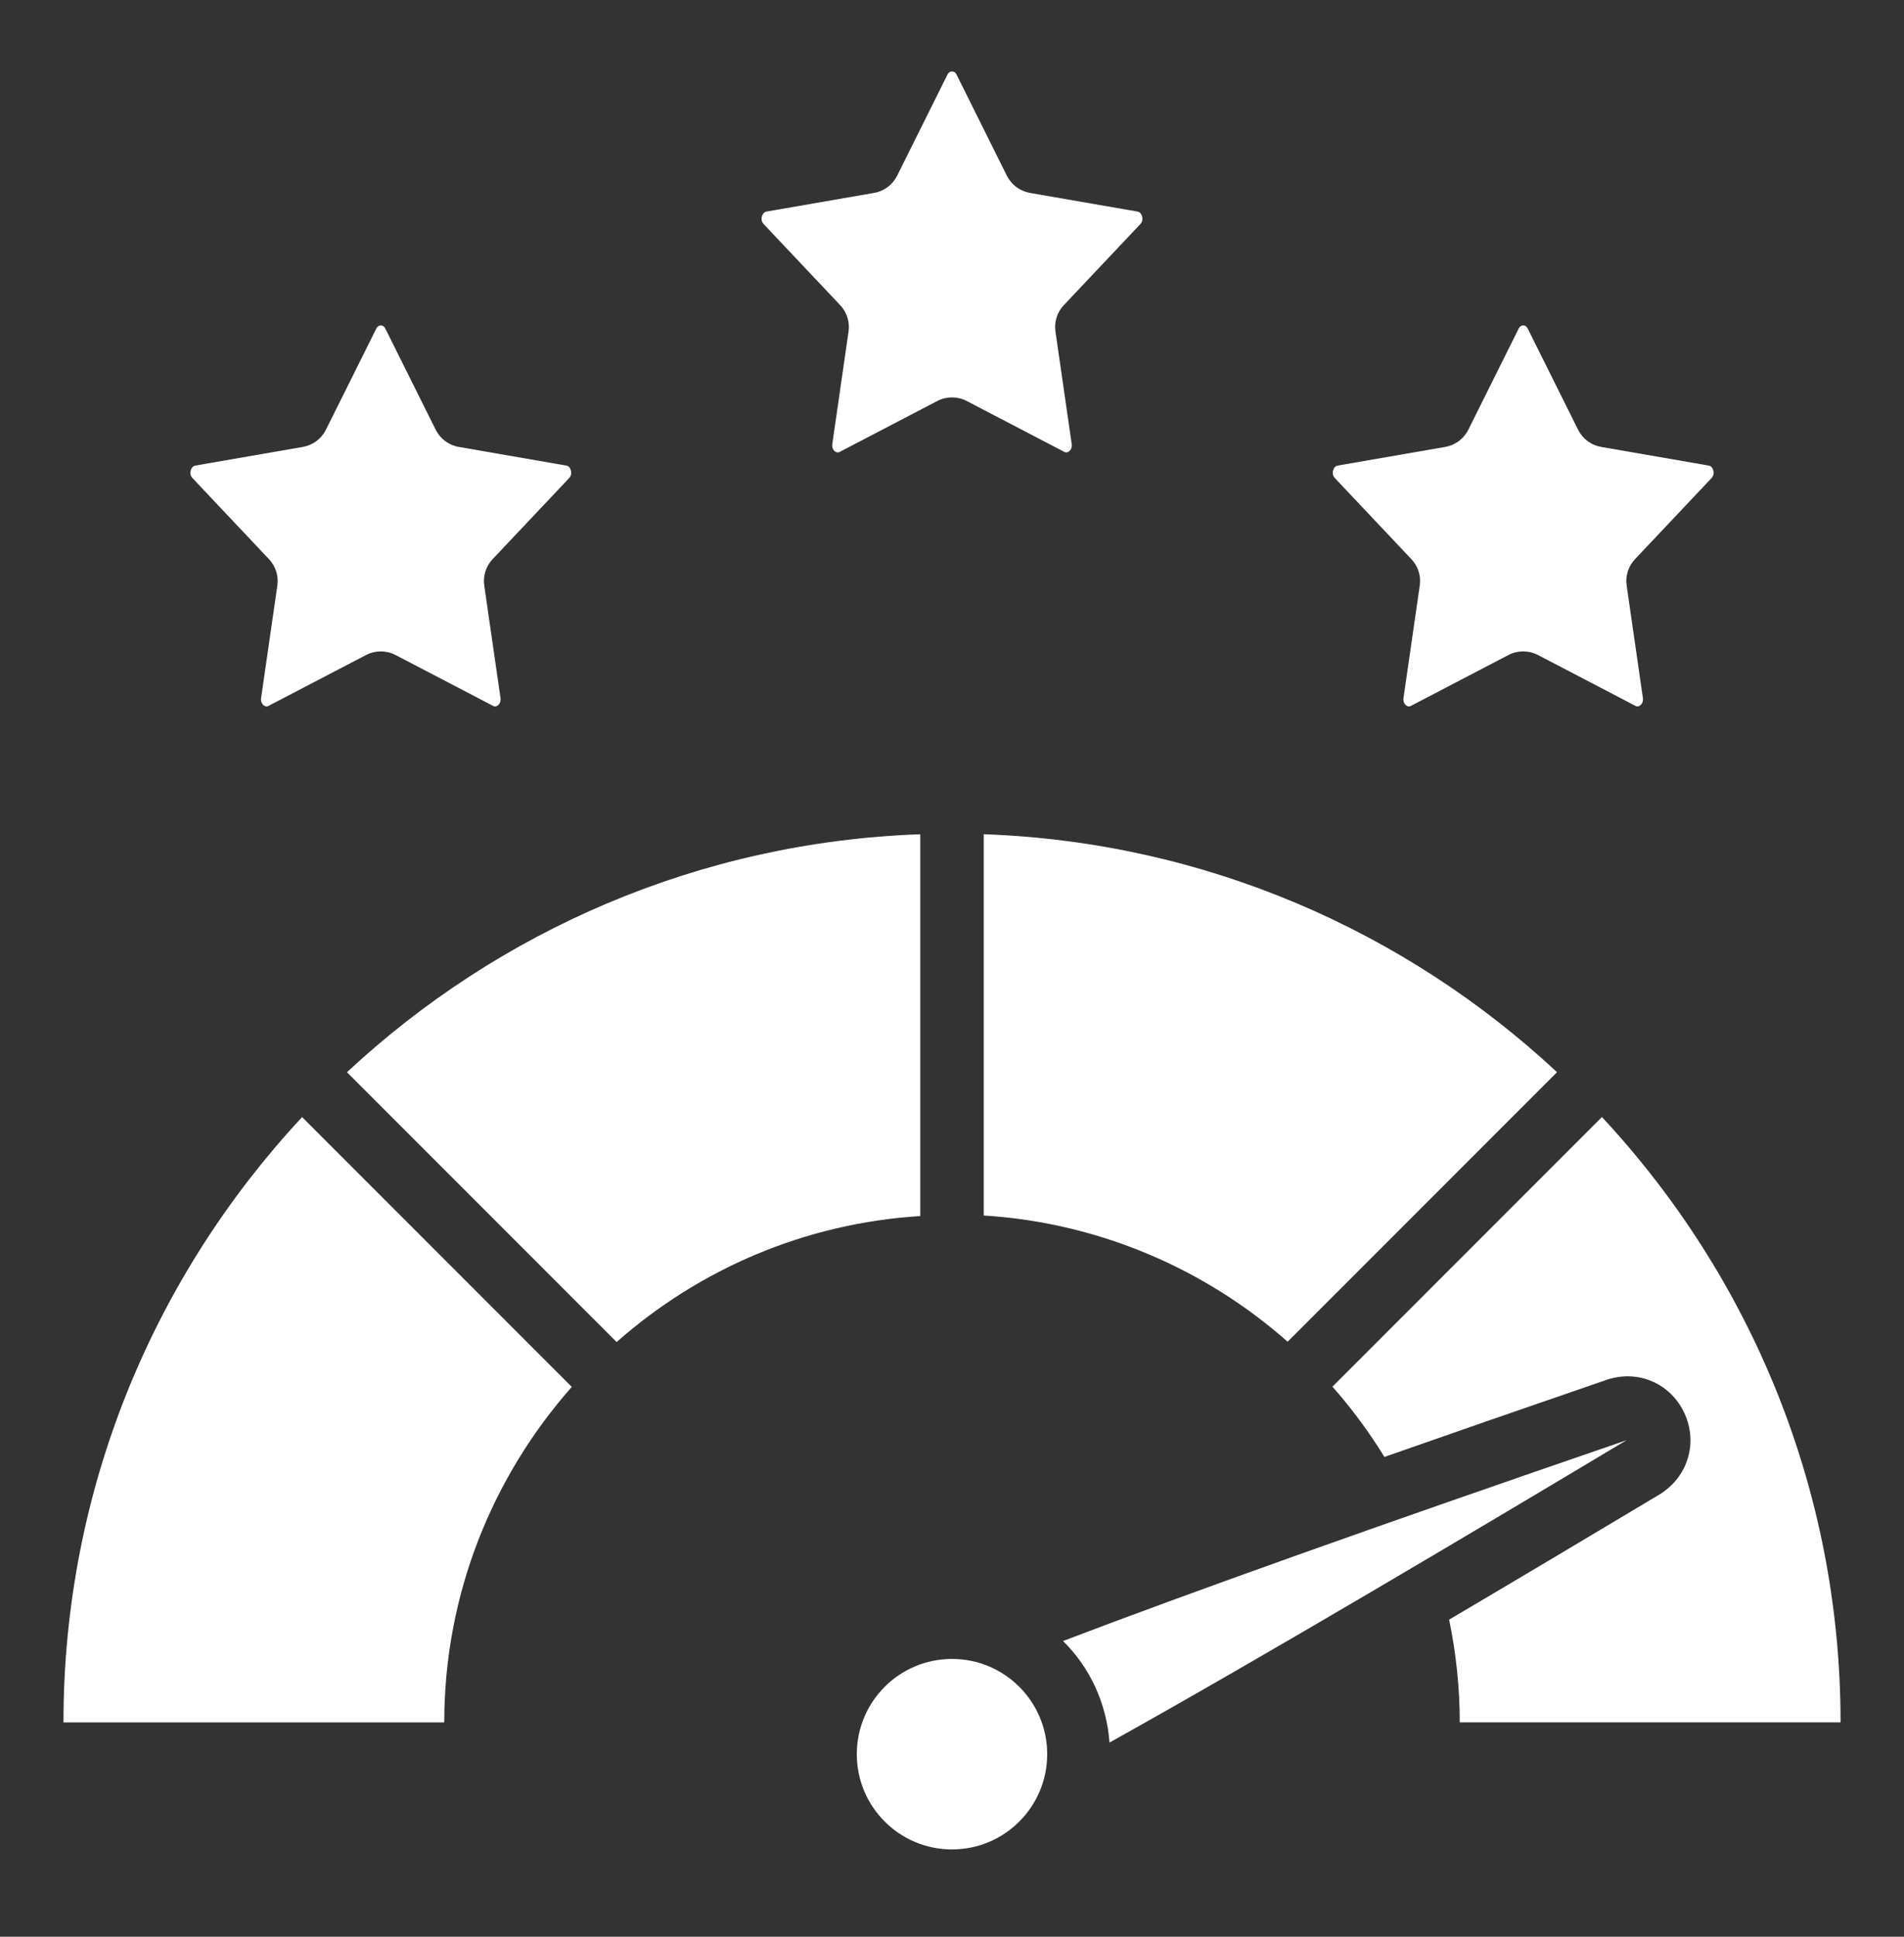
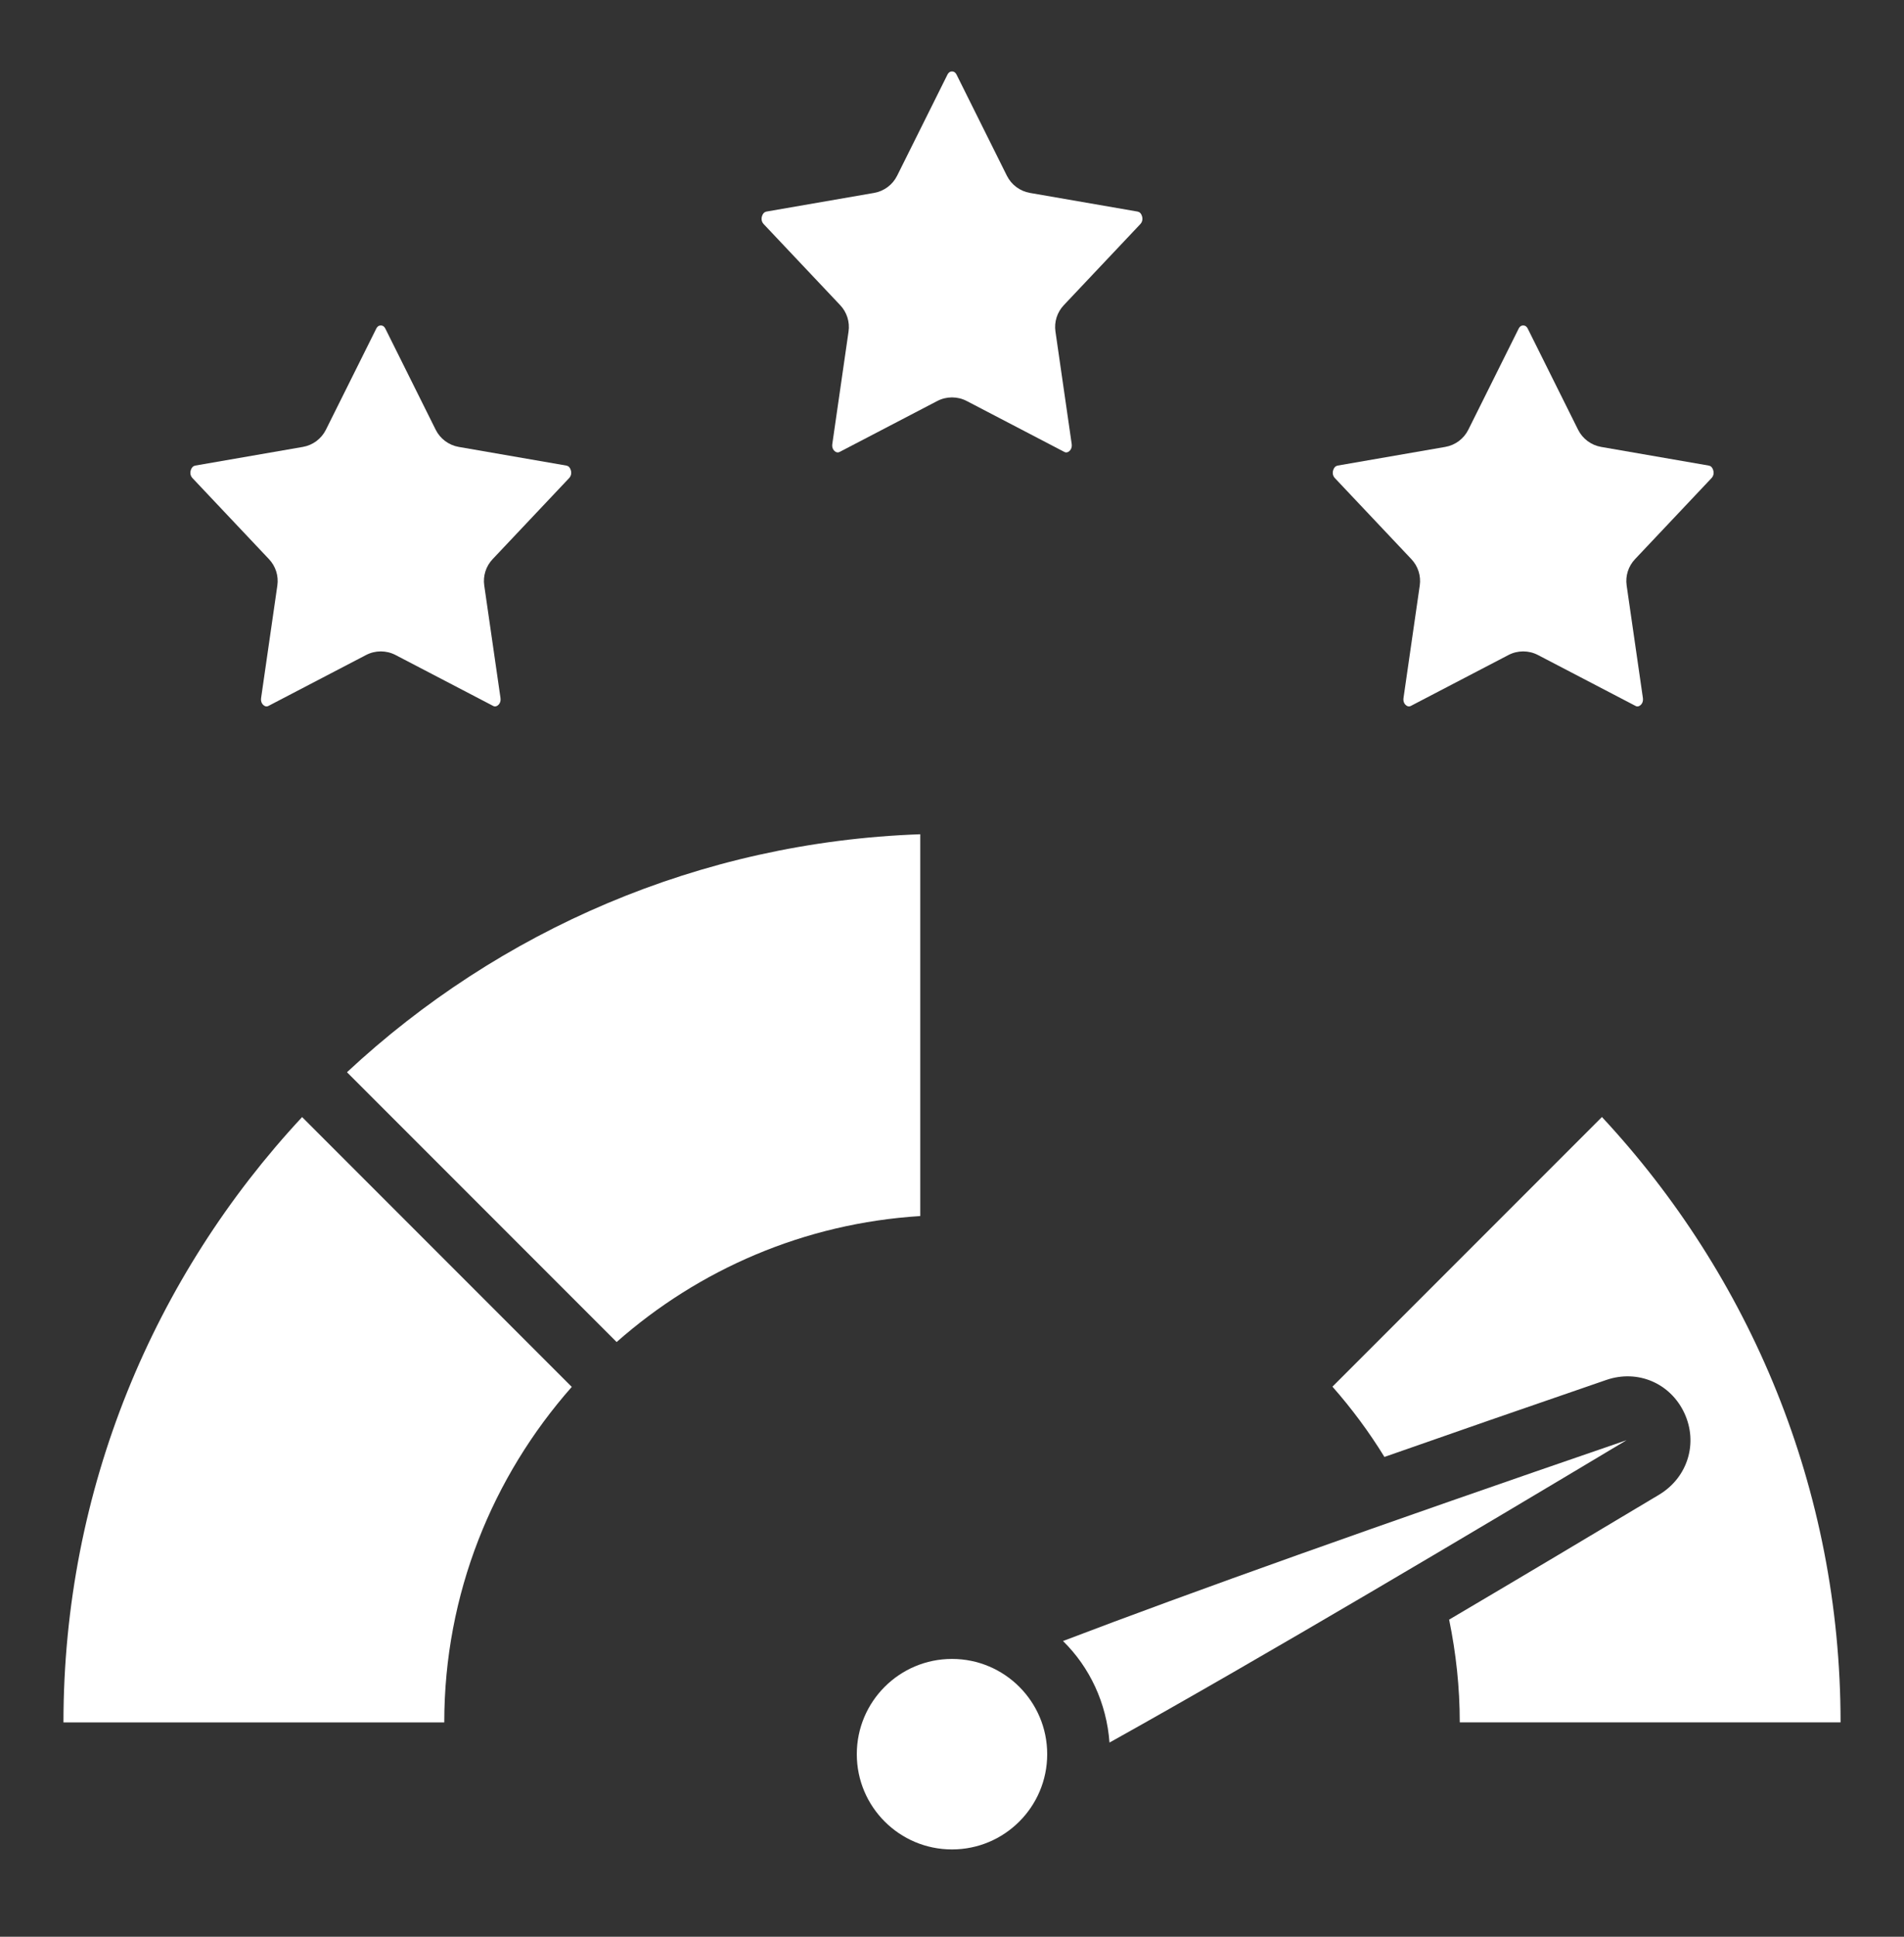
<svg xmlns="http://www.w3.org/2000/svg" width="60" height="61" viewBox="0 0 60 61" fill="none">
  <rect x="0" y="0" width="60" height="61" fill="#333333" stroke="none" />
  <path d="M35.935 7.058C36.026 6.961 36 6.845 35.985 6.8C35.959 6.721 35.913 6.676 35.848 6.664L32.455 6.076C32.142 6.021 31.873 5.821 31.73 5.536L30.146 2.355C30.133 2.329 30.093 2.25 30 2.25C29.907 2.25 29.866 2.33 29.854 2.356L28.27 5.536C28.127 5.821 27.859 6.021 27.545 6.076L24.153 6.664C24.088 6.676 24.042 6.721 24.015 6.8C23.999 6.845 23.974 6.961 24.065 7.058L26.477 9.612C26.687 9.834 26.784 10.139 26.74 10.441L26.228 13.985C26.208 14.127 26.285 14.197 26.318 14.221C26.386 14.268 26.435 14.245 26.463 14.232L29.538 12.629C29.827 12.479 30.173 12.479 30.462 12.629L33.537 14.232C33.563 14.246 33.611 14.268 33.682 14.221C33.715 14.197 33.791 14.126 33.772 13.985L33.26 10.441C33.216 10.139 33.313 9.834 33.523 9.612L35.935 7.058Z" fill="white" />
  <path d="M8.318 22.221C8.387 22.268 8.435 22.246 8.463 22.232L11.538 20.629C11.827 20.479 12.173 20.479 12.462 20.629L15.537 22.232C15.563 22.247 15.611 22.268 15.682 22.221C15.715 22.197 15.791 22.126 15.772 21.985L15.26 18.441C15.216 18.139 15.313 17.834 15.523 17.612L17.935 15.058C18.026 14.961 18 14.845 17.985 14.8C17.959 14.721 17.913 14.676 17.848 14.664L14.455 14.076C14.142 14.021 13.873 13.821 13.73 13.536L12.146 10.355C12.133 10.329 12.093 10.25 12 10.25C11.907 10.25 11.866 10.33 11.854 10.356L10.27 13.536C10.127 13.821 9.859 14.021 9.545 14.076L6.153 14.664C6.088 14.676 6.042 14.721 6.015 14.8C5.999 14.845 5.974 14.961 6.065 15.058L8.477 17.612C8.687 17.834 8.784 18.139 8.74 18.441L8.228 21.985C8.208 22.127 8.285 22.197 8.318 22.221Z" fill="white" />
  <path d="M53.935 15.058C54.026 14.961 54 14.845 53.985 14.8C53.959 14.721 53.913 14.676 53.848 14.664L50.455 14.076C50.142 14.021 49.873 13.821 49.73 13.536L48.146 10.355C48.133 10.329 48.093 10.25 48 10.25C47.907 10.25 47.866 10.33 47.854 10.356L46.27 13.536C46.127 13.821 45.859 14.021 45.545 14.076L42.153 14.664C42.088 14.676 42.042 14.721 42.015 14.8C41.999 14.845 41.974 14.961 42.065 15.058L44.477 17.612C44.687 17.834 44.784 18.139 44.74 18.441L44.228 21.985C44.208 22.127 44.285 22.197 44.318 22.221C44.386 22.268 44.436 22.246 44.463 22.232L47.538 20.629C47.827 20.479 48.173 20.479 48.462 20.629L51.537 22.232C51.563 22.247 51.611 22.268 51.682 22.221C51.715 22.197 51.791 22.126 51.772 21.985L51.26 18.441C51.216 18.139 51.313 17.834 51.523 17.612L53.935 15.058Z" fill="white" />
  <path d="M30 58.25C31.657 58.25 33 56.907 33 55.25C33 53.593 31.657 52.25 30 52.25C28.343 52.25 27 53.593 27 55.25C27 56.907 28.343 58.25 30 58.25Z" fill="white" />
  <path d="M33.498 51.686C34.34 52.512 34.871 53.637 34.963 54.884C39.808 52.185 46.456 48.233 51.256 45.361C43.363 48.07 37.523 50.151 33.498 51.686Z" fill="white" />
  <path d="M29 38.301V26.276C22.034 26.522 15.709 29.322 10.934 33.771L19.432 42.269C22.019 39.985 25.342 38.529 29 38.301Z" fill="white" />
  <path d="M14 54.25C14 50.198 15.526 46.504 18.018 43.682L9.52 35.184C4.859 40.187 2 46.889 2 54.25H14Z" fill="white" />
-   <path d="M31 26.275V38.284C34.587 38.508 37.942 39.933 40.577 42.259L49.066 33.77C44.291 29.322 37.967 26.522 31 26.275Z" fill="white" />
  <path d="M41.989 43.675C42.592 44.359 43.141 45.097 43.627 45.888C45.753 45.142 48.075 44.337 50.616 43.464C51.608 43.122 52.637 43.564 53.077 44.503C53.518 45.448 53.187 46.529 52.288 47.074C50.31 48.258 48.017 49.625 45.666 51.012C45.884 52.07 46.001 53.154 46.001 54.248H58.001C58.001 46.887 55.142 40.185 50.481 35.182L41.99 43.673L41.989 43.675Z" fill="white" />
</svg>